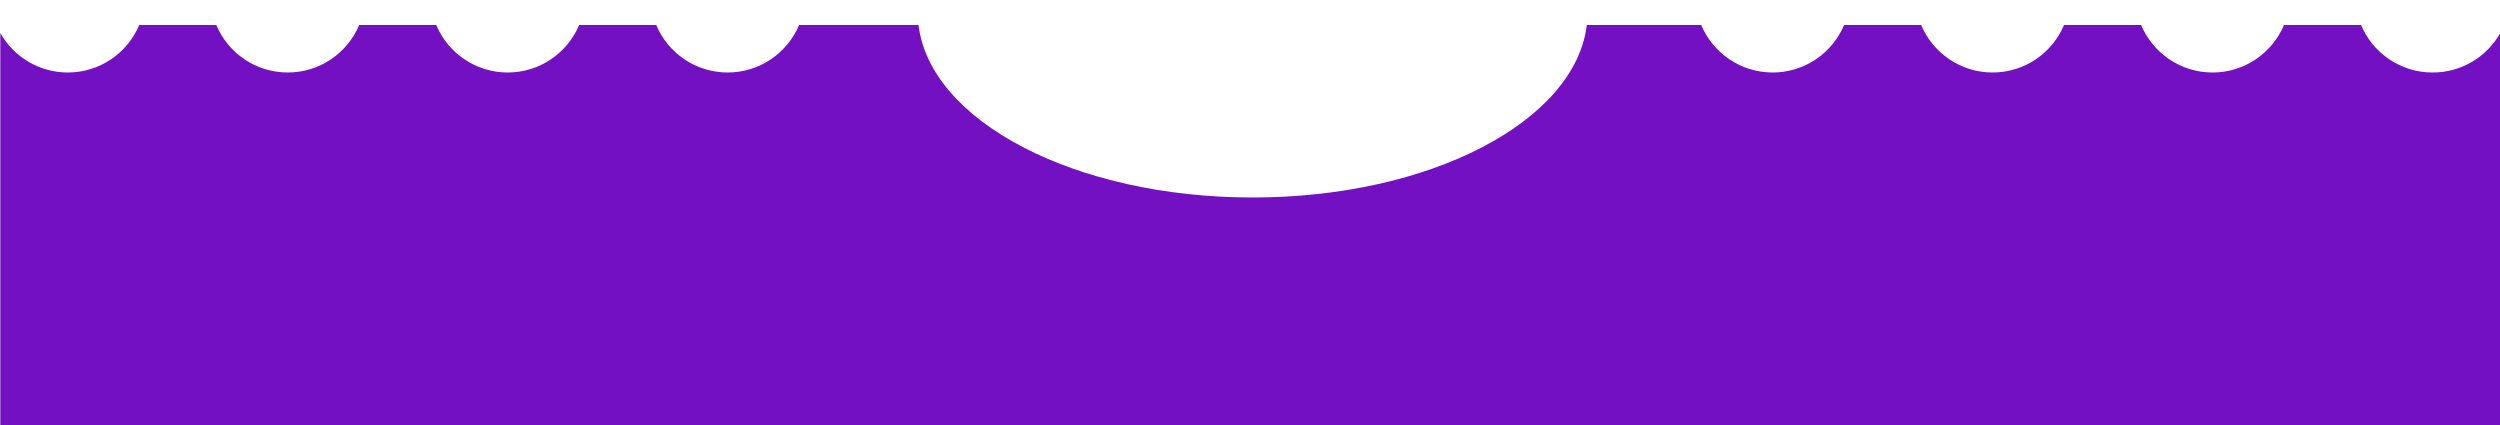
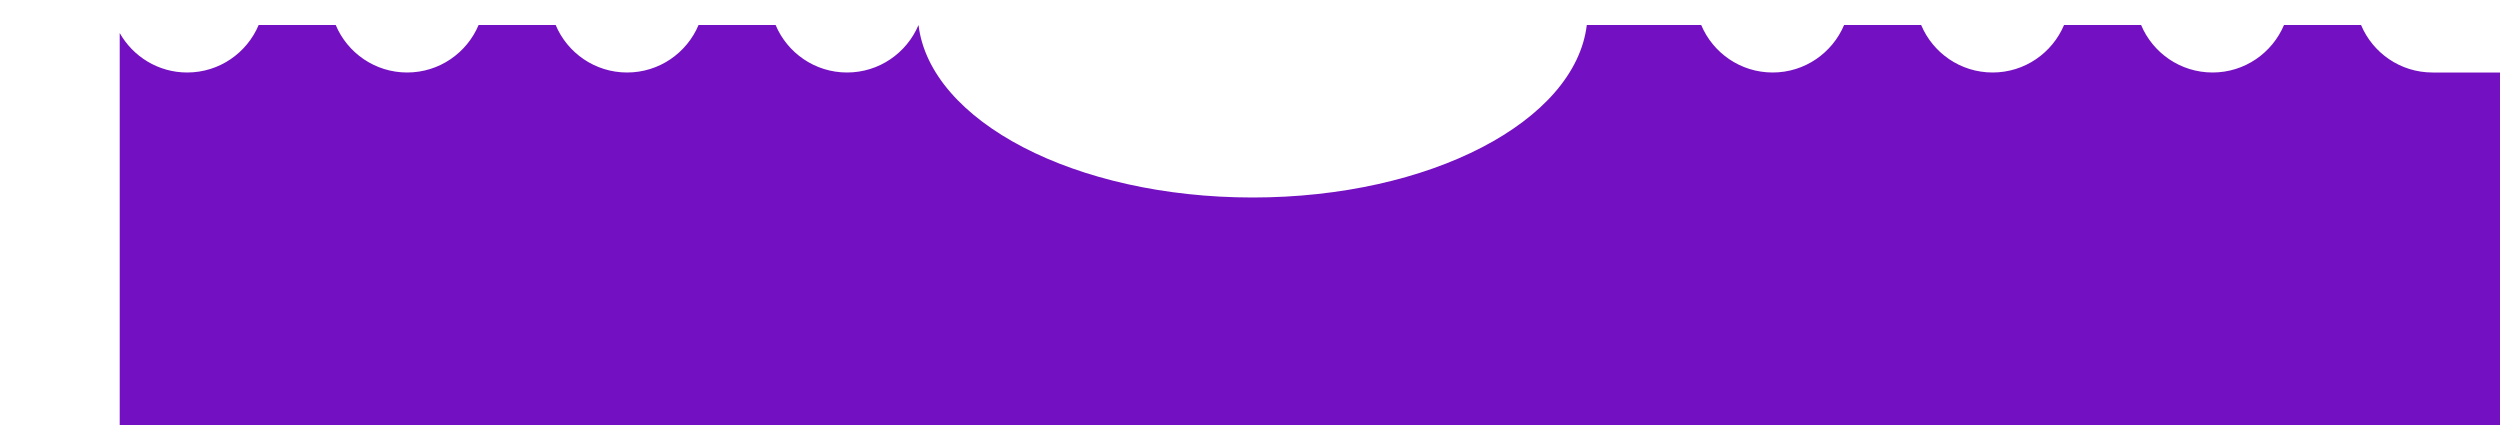
<svg xmlns="http://www.w3.org/2000/svg" id="Layer_1" data-name="Layer 1" viewBox="0 0 500 85">
  <defs>
    <style>      .cls-1 {        fill: #7310c1;      }    </style>
  </defs>
-   <path class="cls-1" d="M486.5,14.5c-6.43,0-11.95-3.92-14.29-9.5h-15.41c-2.35,5.58-7.86,9.5-14.29,9.5s-11.95-3.92-14.29-9.5h-15.41c-2.35,5.58-7.86,9.5-14.29,9.5s-11.95-3.92-14.29-9.5h-15.41c-2.35,5.58-7.86,9.5-14.29,9.5s-11.95-3.92-14.29-9.5h-22.88c-2.33,19.27-31.35,34.5-66.83,34.5s-64.5-15.23-66.83-34.5h-23.88c-2.35,5.58-7.86,9.5-14.29,9.5s-11.95-3.92-14.29-9.5h-15.41c-2.35,5.58-7.86,9.5-14.29,9.5s-11.95-3.92-14.29-9.5h-15.41c-2.35,5.58-7.86,9.5-14.29,9.5s-11.95-3.92-14.29-9.5h-15.41c-2.35,5.58-7.86,9.5-14.29,9.5-5.8,0-10.84-3.19-13.5-7.9v80.4h500V6.6c-2.66,4.71-7.7,7.9-13.5,7.9Z" />
+   <path class="cls-1" d="M486.5,14.5c-6.43,0-11.95-3.92-14.29-9.5h-15.41c-2.35,5.58-7.86,9.5-14.29,9.5s-11.95-3.92-14.29-9.5h-15.41c-2.35,5.58-7.86,9.5-14.29,9.5s-11.95-3.92-14.29-9.5h-15.41c-2.35,5.58-7.86,9.5-14.29,9.5s-11.95-3.92-14.29-9.5h-22.88c-2.33,19.27-31.35,34.5-66.83,34.5s-64.5-15.23-66.83-34.5c-2.35,5.58-7.86,9.5-14.29,9.5s-11.95-3.92-14.29-9.5h-15.41c-2.35,5.58-7.86,9.5-14.29,9.5s-11.95-3.92-14.29-9.5h-15.41c-2.35,5.58-7.86,9.5-14.29,9.5s-11.95-3.92-14.29-9.5h-15.41c-2.35,5.58-7.86,9.5-14.29,9.5-5.8,0-10.84-3.19-13.5-7.9v80.4h500V6.6c-2.66,4.71-7.7,7.9-13.5,7.9Z" />
</svg>